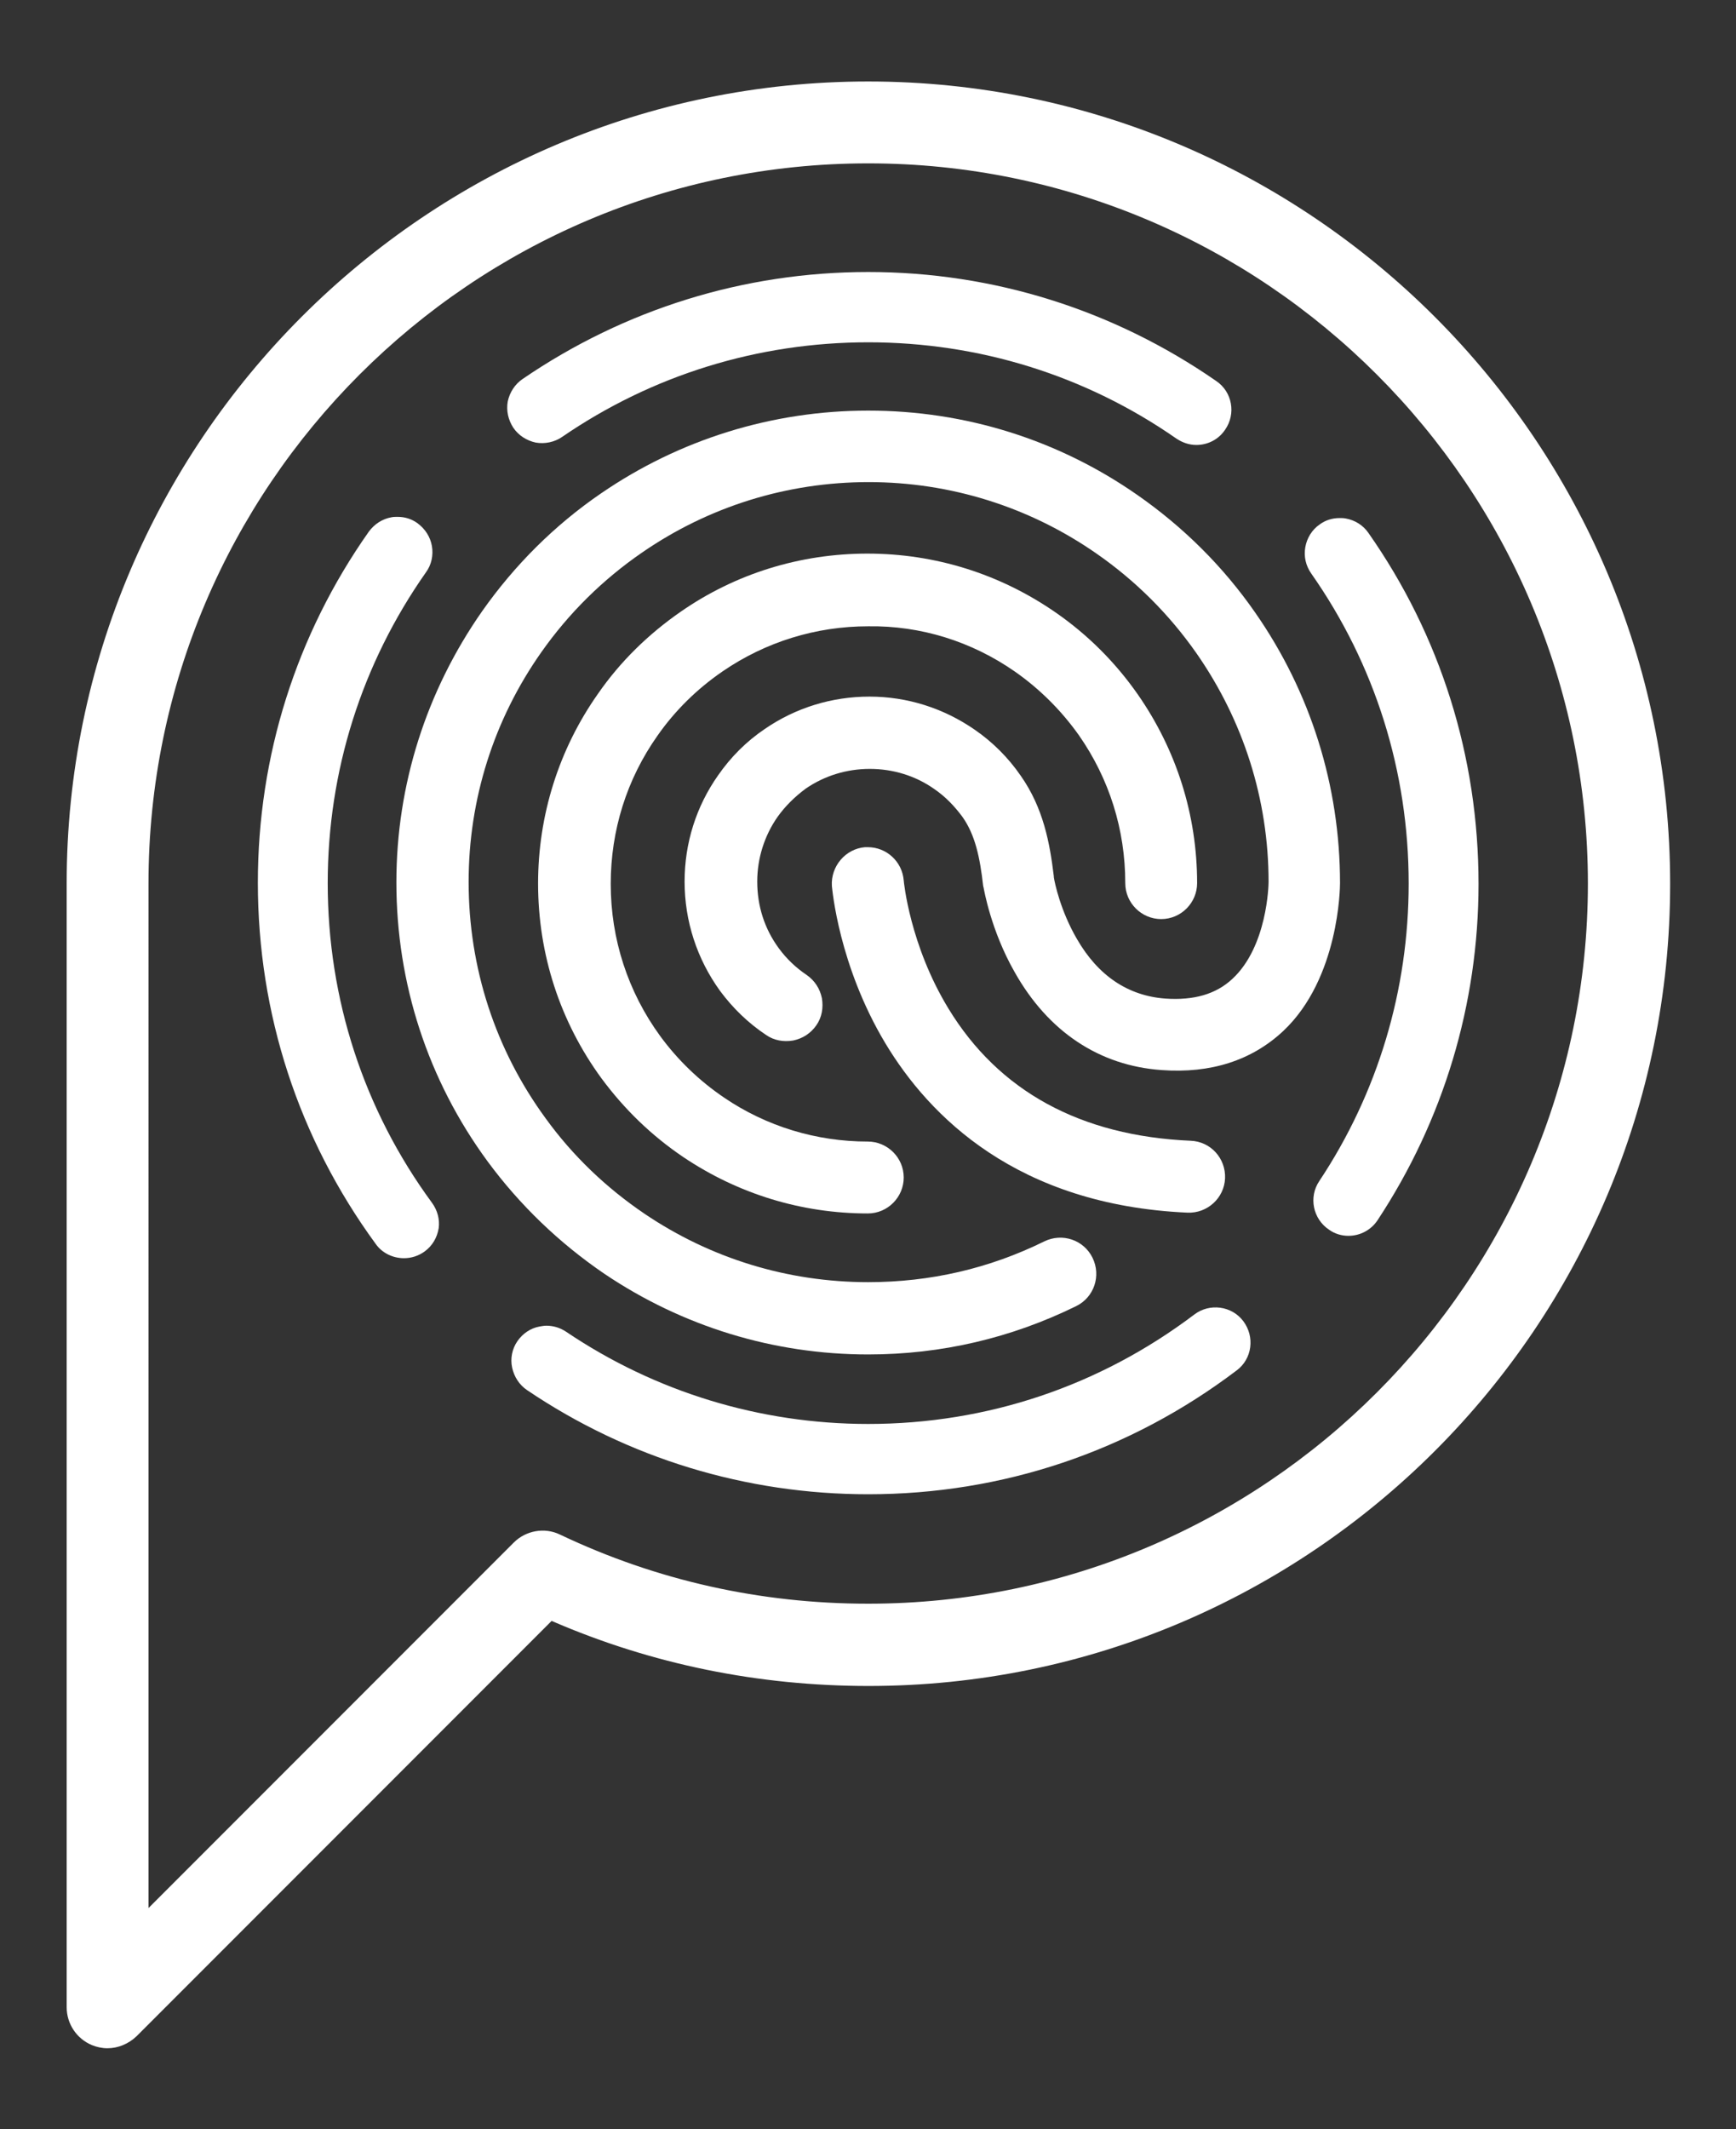
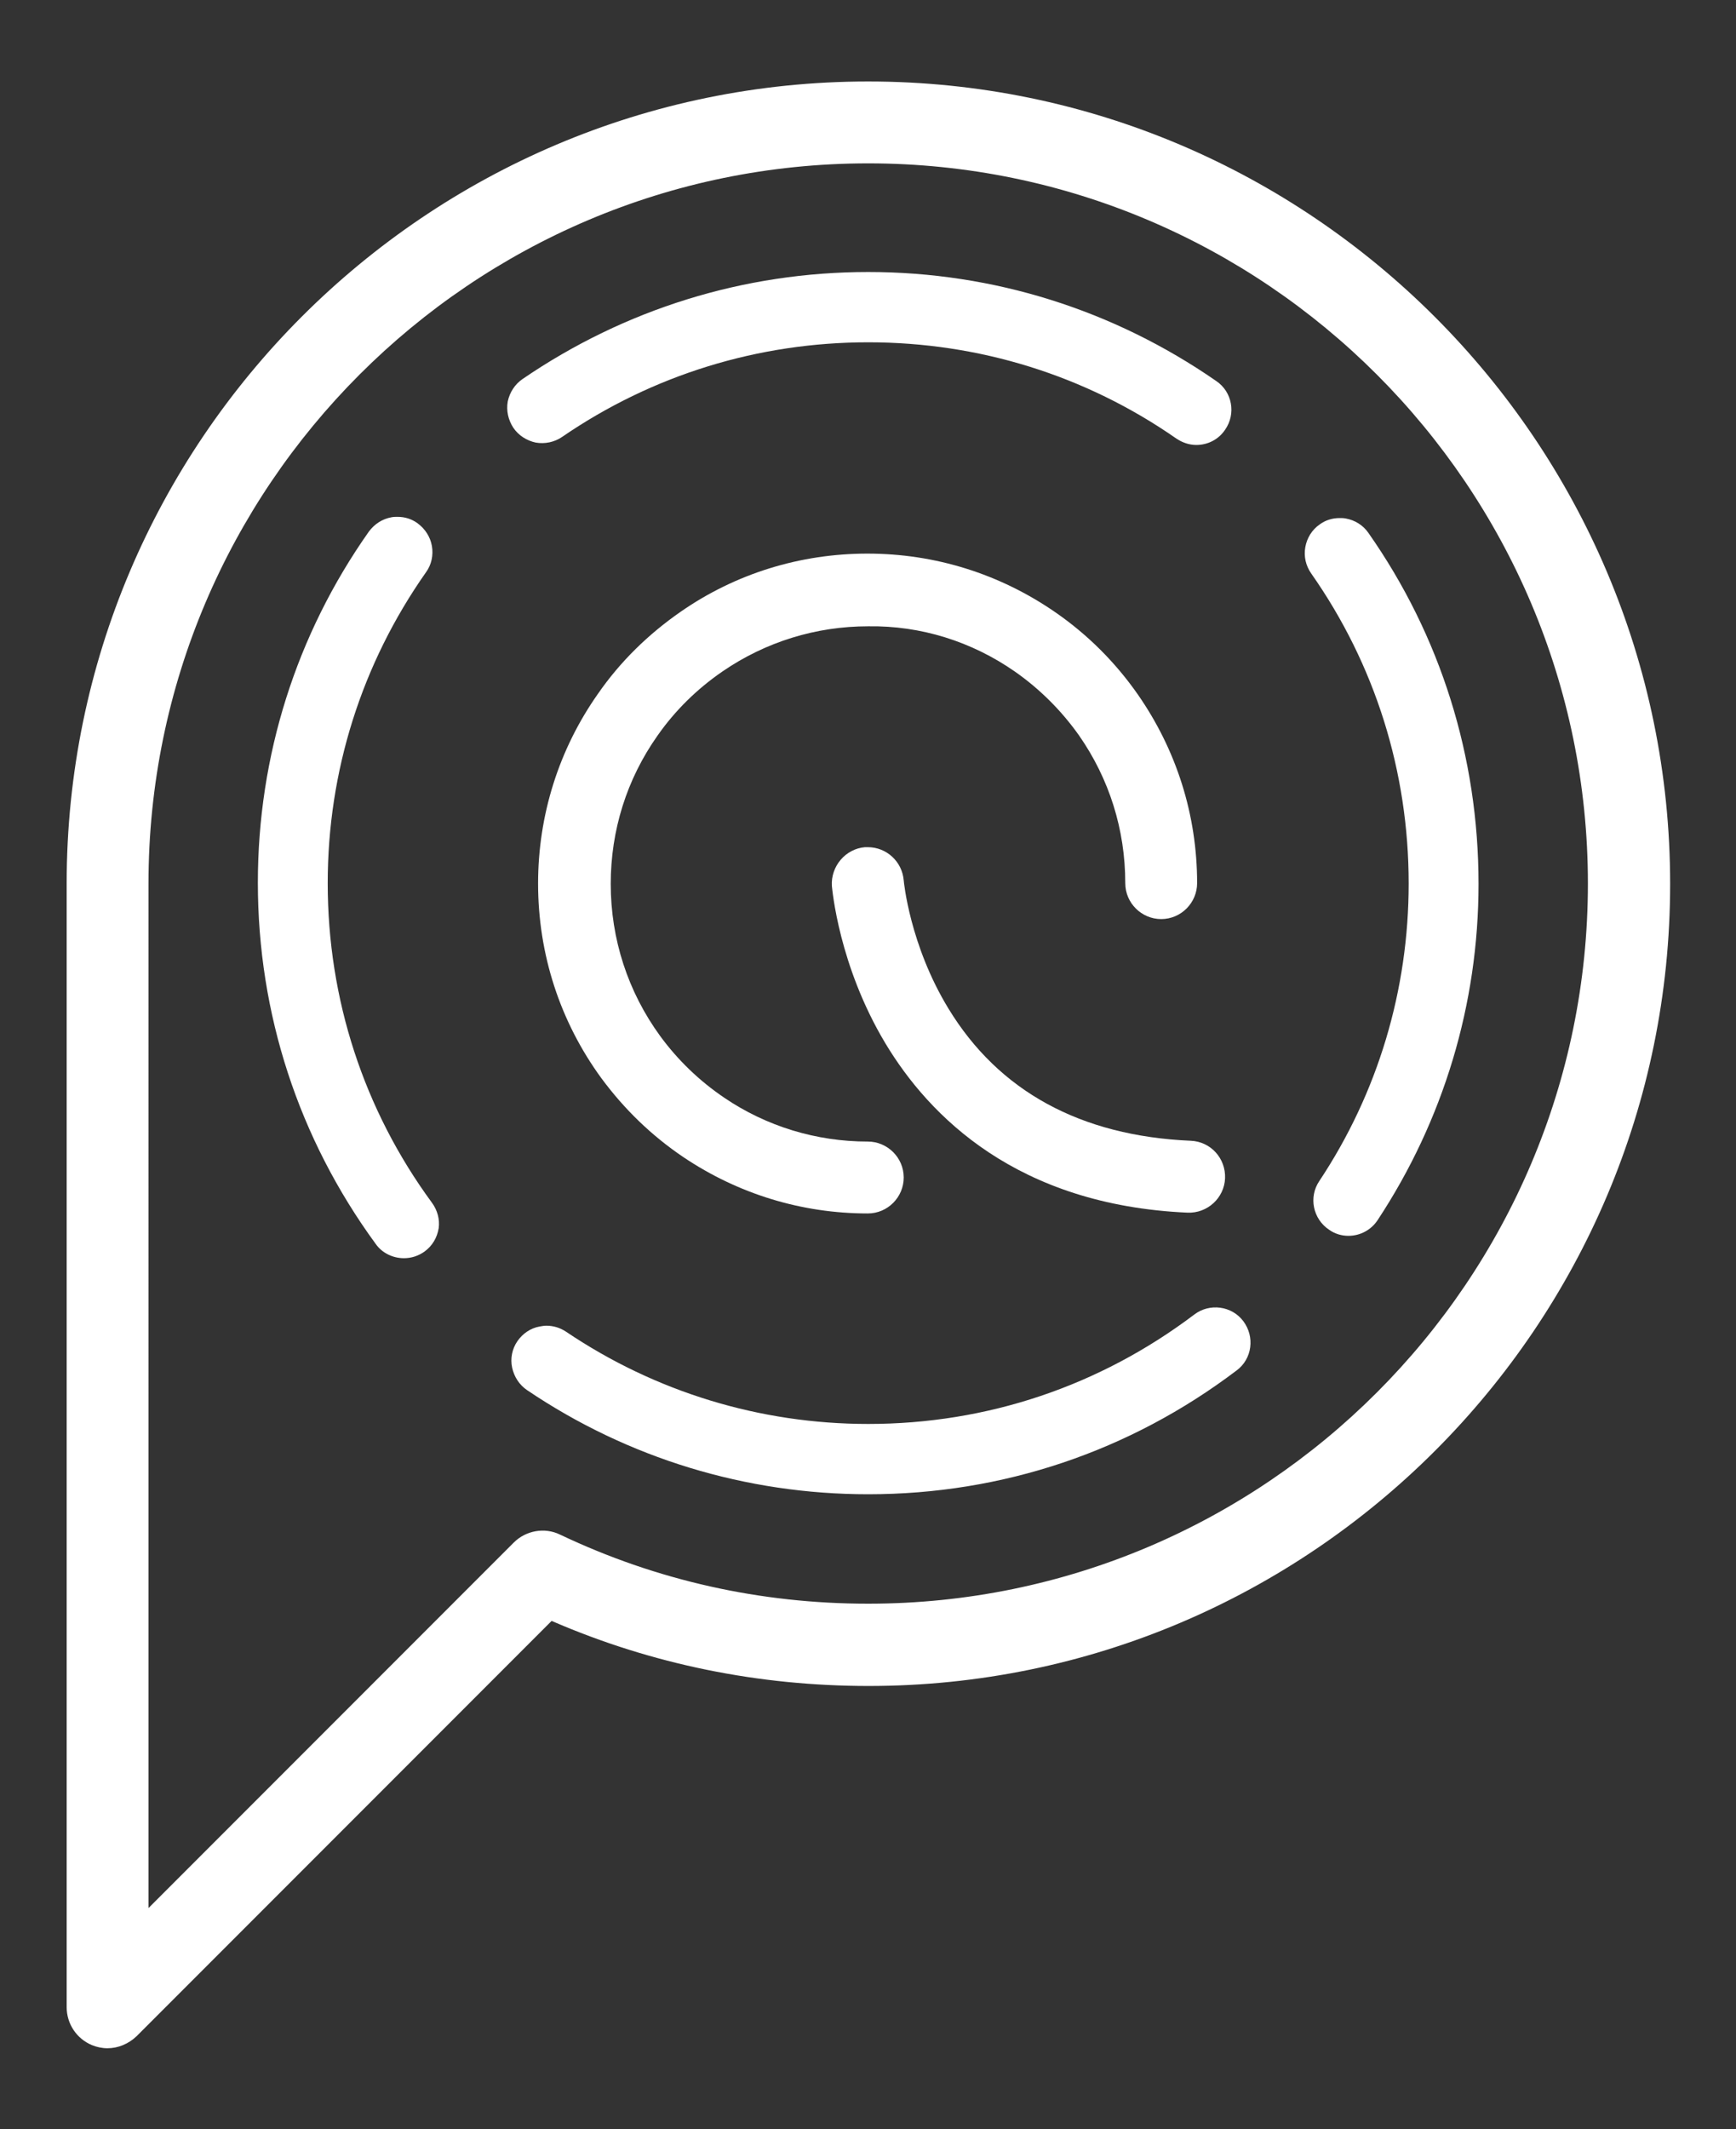
<svg xmlns="http://www.w3.org/2000/svg" version="1.1" id="Calque_1" x="0px" y="0px" viewBox="0 0 434.9 533.1" style="enable-background:new 0 0 434.9 533.1;" xml:space="preserve">
  <rect x="0" y="0" width="434.9" height="533.1" fill="#333333" stroke="none" />
  <style type="text/css">
	.st0{fill:#FFFFFF;}
</style>
  <g>
    <path class="st0" d="M108.2,301.1c-17.1-23.3-26.1-51-26.1-80c0-28,8.5-54.9,24.6-77.8c1.4-1.9,1.9-4.3,1.5-6.6   c-0.4-2.3-1.7-4.3-3.6-5.7c-1.5-1.1-3.2-1.6-5-1.6c-0.5,0-1,0-1.5,0.1c-2.3,0.4-4.3,1.7-5.7,3.6c-18.2,25.8-27.8,56.2-27.8,87.9   c0,32.8,10.2,64,29.5,90.4c1.6,2.3,4.3,3.6,7.1,3.6c1.9,0,3.7-0.6,5.2-1.7c1.9-1.4,3.1-3.4,3.5-5.8   C110.2,305.3,109.6,303,108.2,301.1z" />
    <path class="st0" d="M309.8,343.1c1.9-1.4,3.1-3.5,3.4-5.8c0.3-2.3-0.3-4.6-1.7-6.5c-2.9-3.9-8.5-4.6-12.3-1.7   c-23.7,17.9-51.9,27.4-81.7,27.4c-27.1,0-53.3-8-75.7-23.1c-1.5-1-3.2-1.5-4.9-1.5c-0.6,0-1.1,0.1-1.7,0.2   c-2.3,0.4-4.3,1.8-5.6,3.7s-1.8,4.3-1.3,6.6s1.8,4.3,3.7,5.6c25.3,17.1,54.9,26.1,85.5,26.1C251.1,374.1,283,363.4,309.8,343.1z" />
    <path class="st0" d="M342.8,133.4L342.8,133.4c-1.3-1.9-3.4-3.2-5.7-3.6c-0.5-0.1-1-0.1-1.5-0.1c-1.8,0-3.5,0.5-5,1.6   c-1.9,1.3-3.2,3.4-3.6,5.7c-0.4,2.3,0.1,4.6,1.5,6.6c16,22.8,24.4,49.6,24.4,77.6c0,26.6-7.7,52.4-22.4,74.5   c-2.7,4-1.6,9.5,2.5,12.2c1.4,1,3.1,1.5,4.8,1.5c3,0,5.7-1.5,7.3-3.9c16.5-25,25.3-54.1,25.3-84.2   C370.4,189.5,360.9,159.2,342.8,133.4z" />
    <path class="st0" d="M217.5,85.7c27.8,0,54.5,8.3,77.2,24.1c1.5,1,3.2,1.6,5,1.6c2.9,0,5.6-1.4,7.2-3.8c2.8-4,1.8-9.5-2.2-12.2   c-25.7-17.8-55.8-27.3-87.2-27.3c-31.1,0-61,9.3-86.6,26.8c-1.9,1.3-3.2,3.3-3.7,5.6c-0.4,2.3,0.1,4.6,1.4,6.6   c1.3,1.9,3.3,3.2,5.6,3.7c2.3,0.4,4.7-0.1,6.6-1.4C163.4,93.9,189.9,85.7,217.5,85.7z" />
    <path class="st0" d="M254.2,168.1c6.3,4.4,11.7,9.8,16.1,16c7.6,10.9,11.6,23.6,11.6,37c0,5,4.1,9,9,9c5,0,9-4.1,9-9   c0-17.1-5.2-33.4-14.9-47.3c-5.6-8-12.5-14.9-20.6-20.5c-13.9-9.6-30.1-14.7-47.1-14.7c-16.8,0-33,5-46.7,14.5   c-8.1,5.6-15.2,12.5-20.8,20.6c-9.8,13.9-15,30.4-15,47.5c0,17.7,5.5,34.6,15.9,48.8c5.7,7.7,12.5,14.3,20.5,19.7   c13.7,9.2,29.6,14.1,46.2,14.1c5,0,9-4.1,9-9c0-5-4.1-9-9-9c-12.9,0-25.4-3.8-36-11c-6.2-4.2-11.6-9.4-16-15.4   c-8.1-11.1-12.4-24.3-12.4-38.1c0-13.4,4-26.2,11.7-37.1c4.4-6.3,9.9-11.7,16.3-16.1c10.8-7.4,23.4-11.3,36.5-11.3   C230.7,156.6,243.4,160.6,254.2,168.1z" />
-     <path class="st0" d="M335.7,221.1c0-24.4-7.4-47.9-21.3-67.8c-8-11.5-18-21.4-29.5-29.4c-19.8-13.8-43.1-21.1-67.4-21.1   c-24,0-47.2,7.2-66.9,20.7c-11.7,8-21.7,18-29.8,29.5c-14,20-21.5,43.5-21.5,67.9c0,25.3,7.9,49.5,22.8,69.8   c8.1,11,18,20.5,29.3,28.2c19.6,13.2,42.4,20.2,66.1,20.2c18.3,0,35.8-4.1,52.1-12.1c4.5-2.2,6.3-7.6,4.1-12.1   c-2.2-4.5-7.6-6.3-12.1-4.1c-13.8,6.8-28.6,10.2-44.1,10.2c-20.1,0-39.4-5.9-56-17.1c-9.6-6.5-18-14.5-24.8-23.9   c-12.6-17.2-19.3-37.7-19.3-59.2c0-20.7,6.3-40.6,18.2-57.5c6.9-9.8,15.4-18.2,25.3-25c16.7-11.5,36.3-17.6,56.7-17.6   c20.5,0,40.3,6.2,57.1,17.9c9.8,6.8,18.2,15.2,25,24.9c11.8,16.9,18.1,36.7,18.1,57.3c0,0.7-0.3,16.2-9.1,24.3   c-4.1,3.8-9.6,5.4-16.8,4.9c-9.3-0.7-16.8-5.7-22.1-14.9c-4.1-7-5.6-14.1-5.8-15.5l0-0.2c-1-8.3-2.6-17.1-8.3-25.2   c-3.1-4.5-7-8.4-11.5-11.5c-7.8-5.4-16.9-8.3-26.4-8.3c-9.4,0-18.5,2.8-26.2,8.1c-4.6,3.1-8.5,7-11.7,11.6   c-5.5,7.8-8.4,17-8.4,26.6c0,9.9,3.1,19.4,8.9,27.4c3.2,4.3,7,8,11.5,11c2,1.4,4.4,1.8,6.8,1.4c2.4-0.5,4.4-1.8,5.8-3.8   c1.4-2,1.8-4.4,1.4-6.8c-0.5-2.4-1.8-4.4-3.8-5.8c-2.7-1.8-5.1-4.1-7-6.7c-3.6-4.9-5.4-10.6-5.4-16.7c0-5.8,1.8-11.5,5.1-16.2   c2-2.8,4.4-5.1,7.1-7.1c4.7-3.2,10.2-4.9,16-4.9c5.8,0,11.4,1.7,16.1,5c2.8,1.9,5.1,4.3,7.1,7c3.2,4.5,4.4,10.2,5.2,17.3l0.1,0.4   c0.1,0.4,1.8,10.7,7.8,21.2c8.4,14.9,21.2,23.4,36.8,24.5c12.3,0.9,22.6-2.4,30.5-9.8C335.5,244.9,335.7,222.1,335.7,221.1z" />
    <path class="st0" d="M208.4,221.8c0.1,0.8,1.7,19.9,13.4,39.4c11,18.3,33,40.5,75.7,42.4h0c5,0.2,9.2-3.7,9.4-8.6   c0.2-5-3.6-9.2-8.6-9.4c-27.6-1.2-48.1-12.4-60.7-33.1c-9.7-15.9-11.2-31.9-11.2-32.1c-0.4-4.7-4.3-8.3-9-8.3c-0.2,0-0.5,0-0.7,0   C211.8,212.5,208.1,216.9,208.4,221.8z" />
  </g>
  <path class="st0" d="M217.5,20.4c-110.7,0-200.8,90.1-200.8,200.8v281.3c0,4.2,2.5,7.9,6.3,9.5c1.2,0.5,2.6,0.8,3.9,0.8  c2.7,0,5.3-1.1,7.3-3l104-104l0.2,0.1c25,10.8,51.7,16.2,79.2,16.2c110.7,0,200.8-90.1,200.8-200.8S328.2,20.4,217.5,20.4z   M217.5,401.5c-27,0-53-5.8-77.2-17.3c-3.9-1.9-8.6-1-11.6,2l-91.5,91.5V221.2c0-99.4,80.9-180.3,180.3-180.3  c99.4,0,180.3,80.9,180.3,180.3S316.9,401.5,217.5,401.5z" />
</svg>